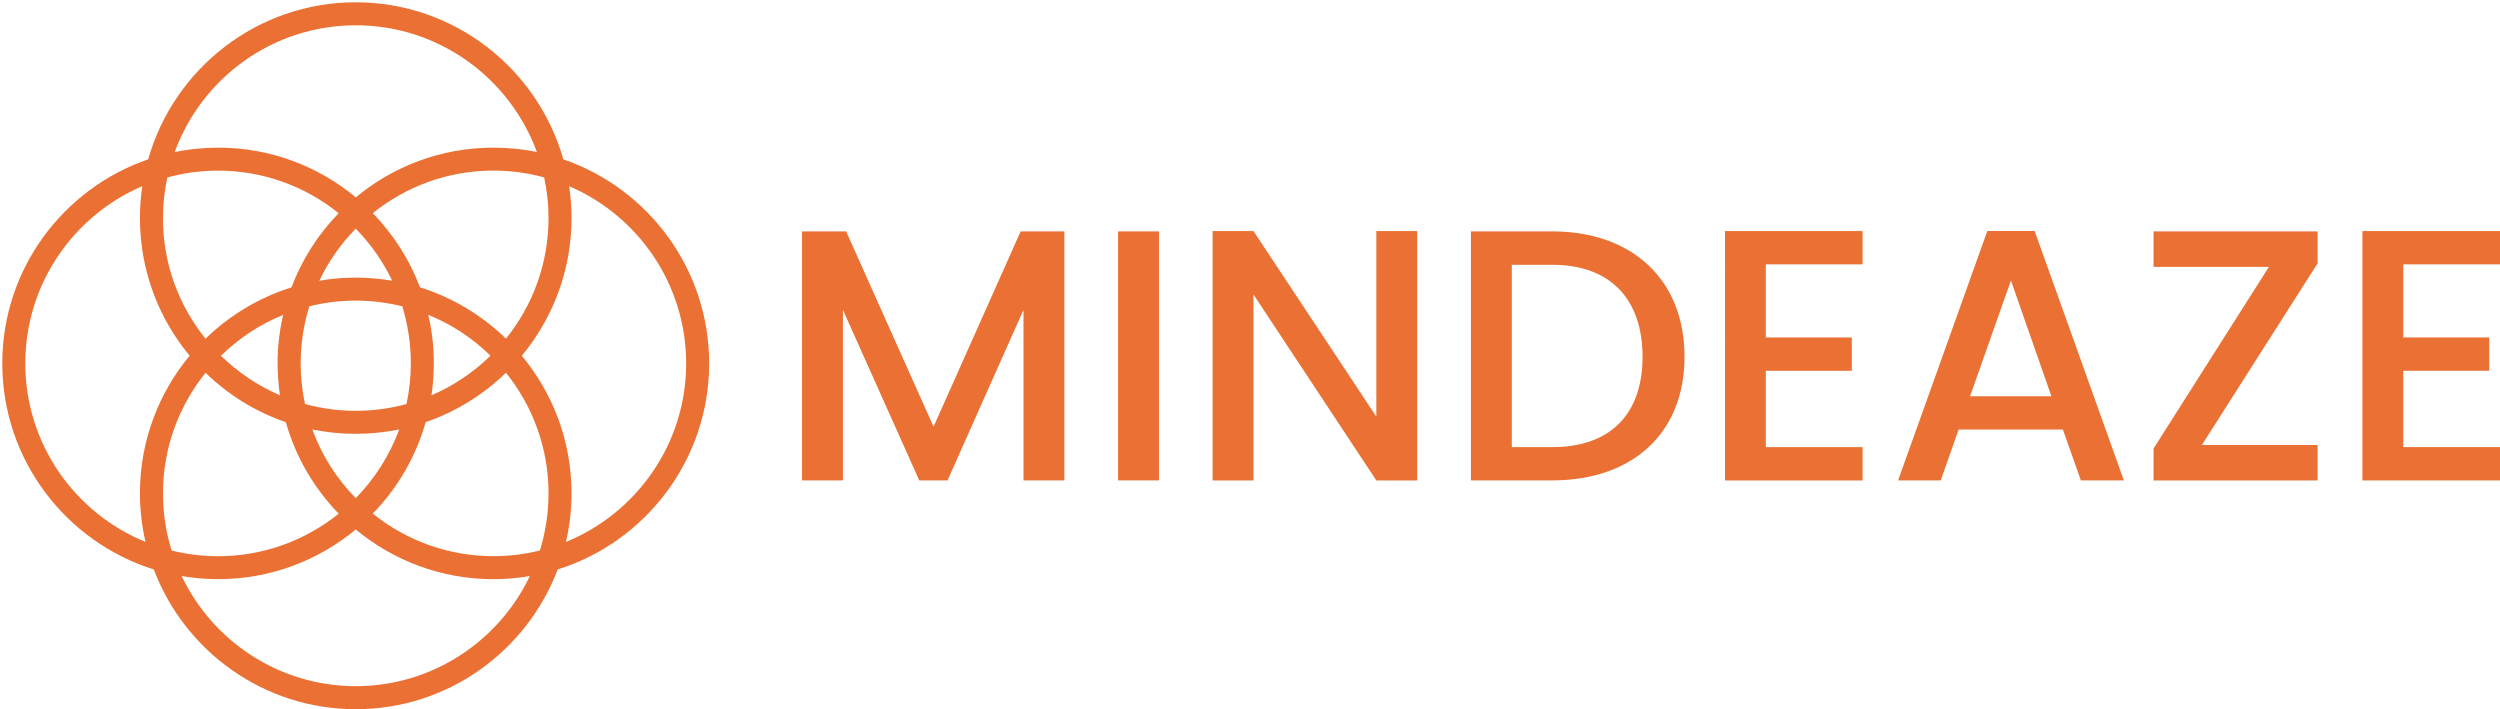
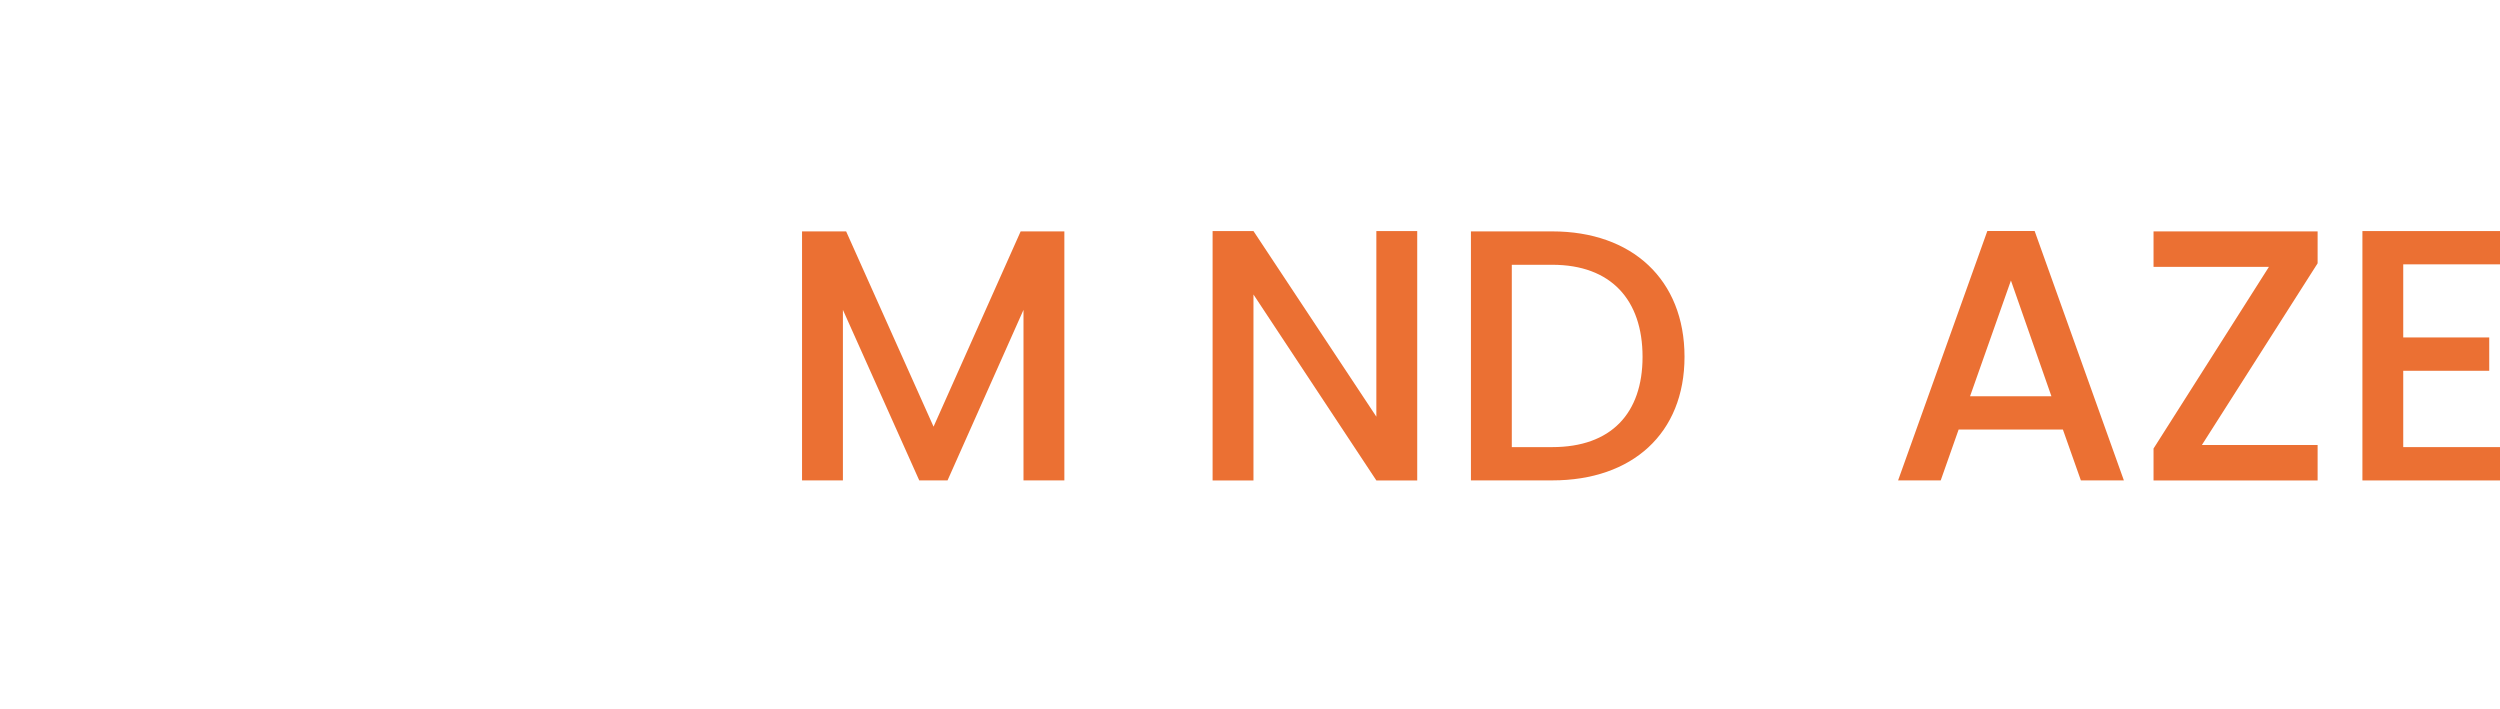
<svg xmlns="http://www.w3.org/2000/svg" id="Layer_2" x="0px" y="0px" viewBox="0 0 457.55 129.79" style="enable-background:new 0 0 457.55 129.79;" xml:space="preserve">
  <style type="text/css">	.st0{fill:#EB7033;}</style>
-   <path class="st0" d="M129.79,66.51c0-17.3-11.18-32.02-26.69-37.35C98.4,12.59,83.15,0.42,65.11,0.42s-33.3,12.17-37.99,28.74 C11.6,34.49,0.42,49.21,0.42,66.51c0,17.68,11.68,32.69,27.73,37.71c5.64,14.93,20.08,25.58,36.96,25.58s31.31-10.65,36.96-25.58 C118.11,99.2,129.79,84.19,129.79,66.51z M65.11,4.63c15.21,0,28.2,9.67,33.15,23.19c-2.57-0.53-5.23-0.8-7.95-0.8 c-9.57,0-18.35,3.42-25.19,9.1c-6.84-5.68-15.63-9.1-25.19-9.1c-2.72,0-5.38,0.28-7.95,0.8C36.91,14.3,49.9,4.63,65.11,4.63z  M100.39,39.91c0,8.35-2.92,16.03-7.79,22.07c-4.39-4.26-9.75-7.52-15.73-9.39c-1.93-5.11-4.9-9.72-8.64-13.58 c6.05-4.87,13.72-7.79,22.07-7.79c3.22,0,6.33,0.44,9.29,1.25C100.11,34.88,100.39,37.36,100.39,39.91z M98.81,100.75 c-2.73,0.68-5.57,1.04-8.51,1.04c-8.35,0-16.02-2.92-22.07-7.79c4.5-4.63,7.87-10.36,9.68-16.74c5.56-1.91,10.56-5.03,14.69-9.04 c4.87,6.05,7.79,13.72,7.79,22.07C100.39,93.94,99.83,97.45,98.81,100.75z M29.83,90.3c0-8.35,2.92-16.03,7.79-22.07 c4.13,4.01,9.13,7.13,14.69,9.04c1.81,6.38,5.18,12.11,9.68,16.74c-6.05,4.87-13.72,7.79-22.07,7.79c-2.93,0-5.78-0.37-8.51-1.04 C30.38,97.45,29.83,93.94,29.83,90.3z M30.62,32.48c2.96-0.81,6.08-1.25,9.29-1.25c8.35,0,16.02,2.92,22.07,7.79 c-3.74,3.85-6.71,8.46-8.64,13.58c-5.98,1.87-11.34,5.13-15.73,9.39c-4.87-6.05-7.79-13.72-7.79-22.07 C29.83,37.36,30.1,34.88,30.62,32.48z M71.78,51.38c-2.17-0.37-4.4-0.57-6.67-0.57s-4.5,0.2-6.67,0.57 c1.69-3.54,3.95-6.76,6.67-9.53C67.82,44.62,70.09,47.84,71.78,51.38z M75.19,66.51c0,2.55-0.28,5.03-0.79,7.43 c-2.96,0.81-6.08,1.25-9.29,1.25c-3.22,0-6.33-0.44-9.29-1.25c-0.52-2.4-0.79-4.88-0.79-7.43c0-3.64,0.55-7.14,1.58-10.45 c2.73-0.68,5.57-1.04,8.51-1.04c2.93,0,5.78,0.37,8.51,1.04C74.64,59.37,75.19,62.87,75.19,66.51z M78.39,57.62 c4.28,1.74,8.14,4.3,11.38,7.48c-3.1,3.04-6.75,5.51-10.8,7.24c0.28-1.91,0.43-3.85,0.43-5.84C79.41,63.45,79.05,60.48,78.39,57.62z  M51.24,72.35c-4.04-1.74-7.7-4.21-10.8-7.24c3.25-3.18,7.11-5.74,11.38-7.48c-0.66,2.86-1.02,5.83-1.02,8.89 C50.81,68.49,50.96,70.44,51.24,72.35z M57.16,78.6c2.57,0.53,5.23,0.8,7.95,0.8c2.72,0,5.38-0.28,7.95-0.8 c-1.74,4.75-4.48,9.02-7.95,12.57C61.63,87.63,58.89,83.35,57.16,78.6z M4.63,66.51c0-14.53,8.83-27.04,21.41-32.44 c-0.28,1.91-0.43,3.85-0.43,5.84c0,9.57,3.42,18.35,9.1,25.19c-5.68,6.84-9.1,15.63-9.1,25.19c0,3.06,0.36,6.03,1.02,8.89 C13.74,93.93,4.63,81.27,4.63,66.51z M65.11,125.58c-14.04,0-26.19-8.25-31.86-20.15c2.17,0.37,4.4,0.57,6.67,0.57 c9.57,0,18.35-3.42,25.19-9.1c6.84,5.68,15.63,9.1,25.19,9.1c2.27,0,4.5-0.2,6.67-0.57C91.3,117.33,79.15,125.58,65.11,125.58z  M103.58,99.19c0.66-2.86,1.02-5.83,1.02-8.89c0-9.57-3.42-18.35-9.1-25.19c5.68-6.84,9.1-15.63,9.1-25.19 c0-1.98-0.15-3.93-0.43-5.84c12.58,5.4,21.41,17.9,21.41,32.44C125.58,81.27,116.47,93.93,103.58,99.19z" />
  <g>
    <g>
      <path class="st0" d="M146.79,42.35h8.07l16,35.74l15.94-35.74h8v45.57h-7.48V56.71l-13.9,31.21h-5.18l-13.97-31.21v31.21h-7.48   V42.35z" />
-       <path class="st0" d="M204.63,42.35h7.48v45.57h-7.48V42.35z" />
      <path class="st0" d="M259.38,42.29v45.64h-7.48l-22.49-34.03v34.03h-7.48V42.29h7.48l22.49,33.97V42.29H259.38z" />
      <path class="st0" d="M308.3,65.3c0,14.03-9.57,22.62-24.2,22.62h-14.89V42.35h14.89C298.73,42.35,308.3,51.2,308.3,65.3z    M284.1,81.83c10.75,0,16.52-6.16,16.52-16.52c0-10.43-5.77-16.85-16.52-16.85h-7.41v33.38H284.1z" />
-       <path class="st0" d="M340.89,48.38h-17.71v13.38h15.74v6.1h-15.74v13.97h17.71v6.1h-25.18V42.29h25.18V48.38z" />
      <path class="st0" d="M377.55,78.61h-19.08l-3.28,9.31h-7.8l16.33-45.64h8.66l16.33,45.64h-7.87L377.55,78.61z M368.04,51.34   l-7.48,21.18h14.89L368.04,51.34z" />
      <path class="st0" d="M424.17,48.19l-21.18,33.25h21.18v6.49h-30.03v-5.84l21.12-33.25h-21.12v-6.49h30.03V48.19z" />
      <path class="st0" d="M457.55,48.38h-17.71v13.38h15.74v6.1h-15.74v13.97h17.71v6.1h-25.18V42.29h25.18V48.38z" />
    </g>
  </g>
</svg>